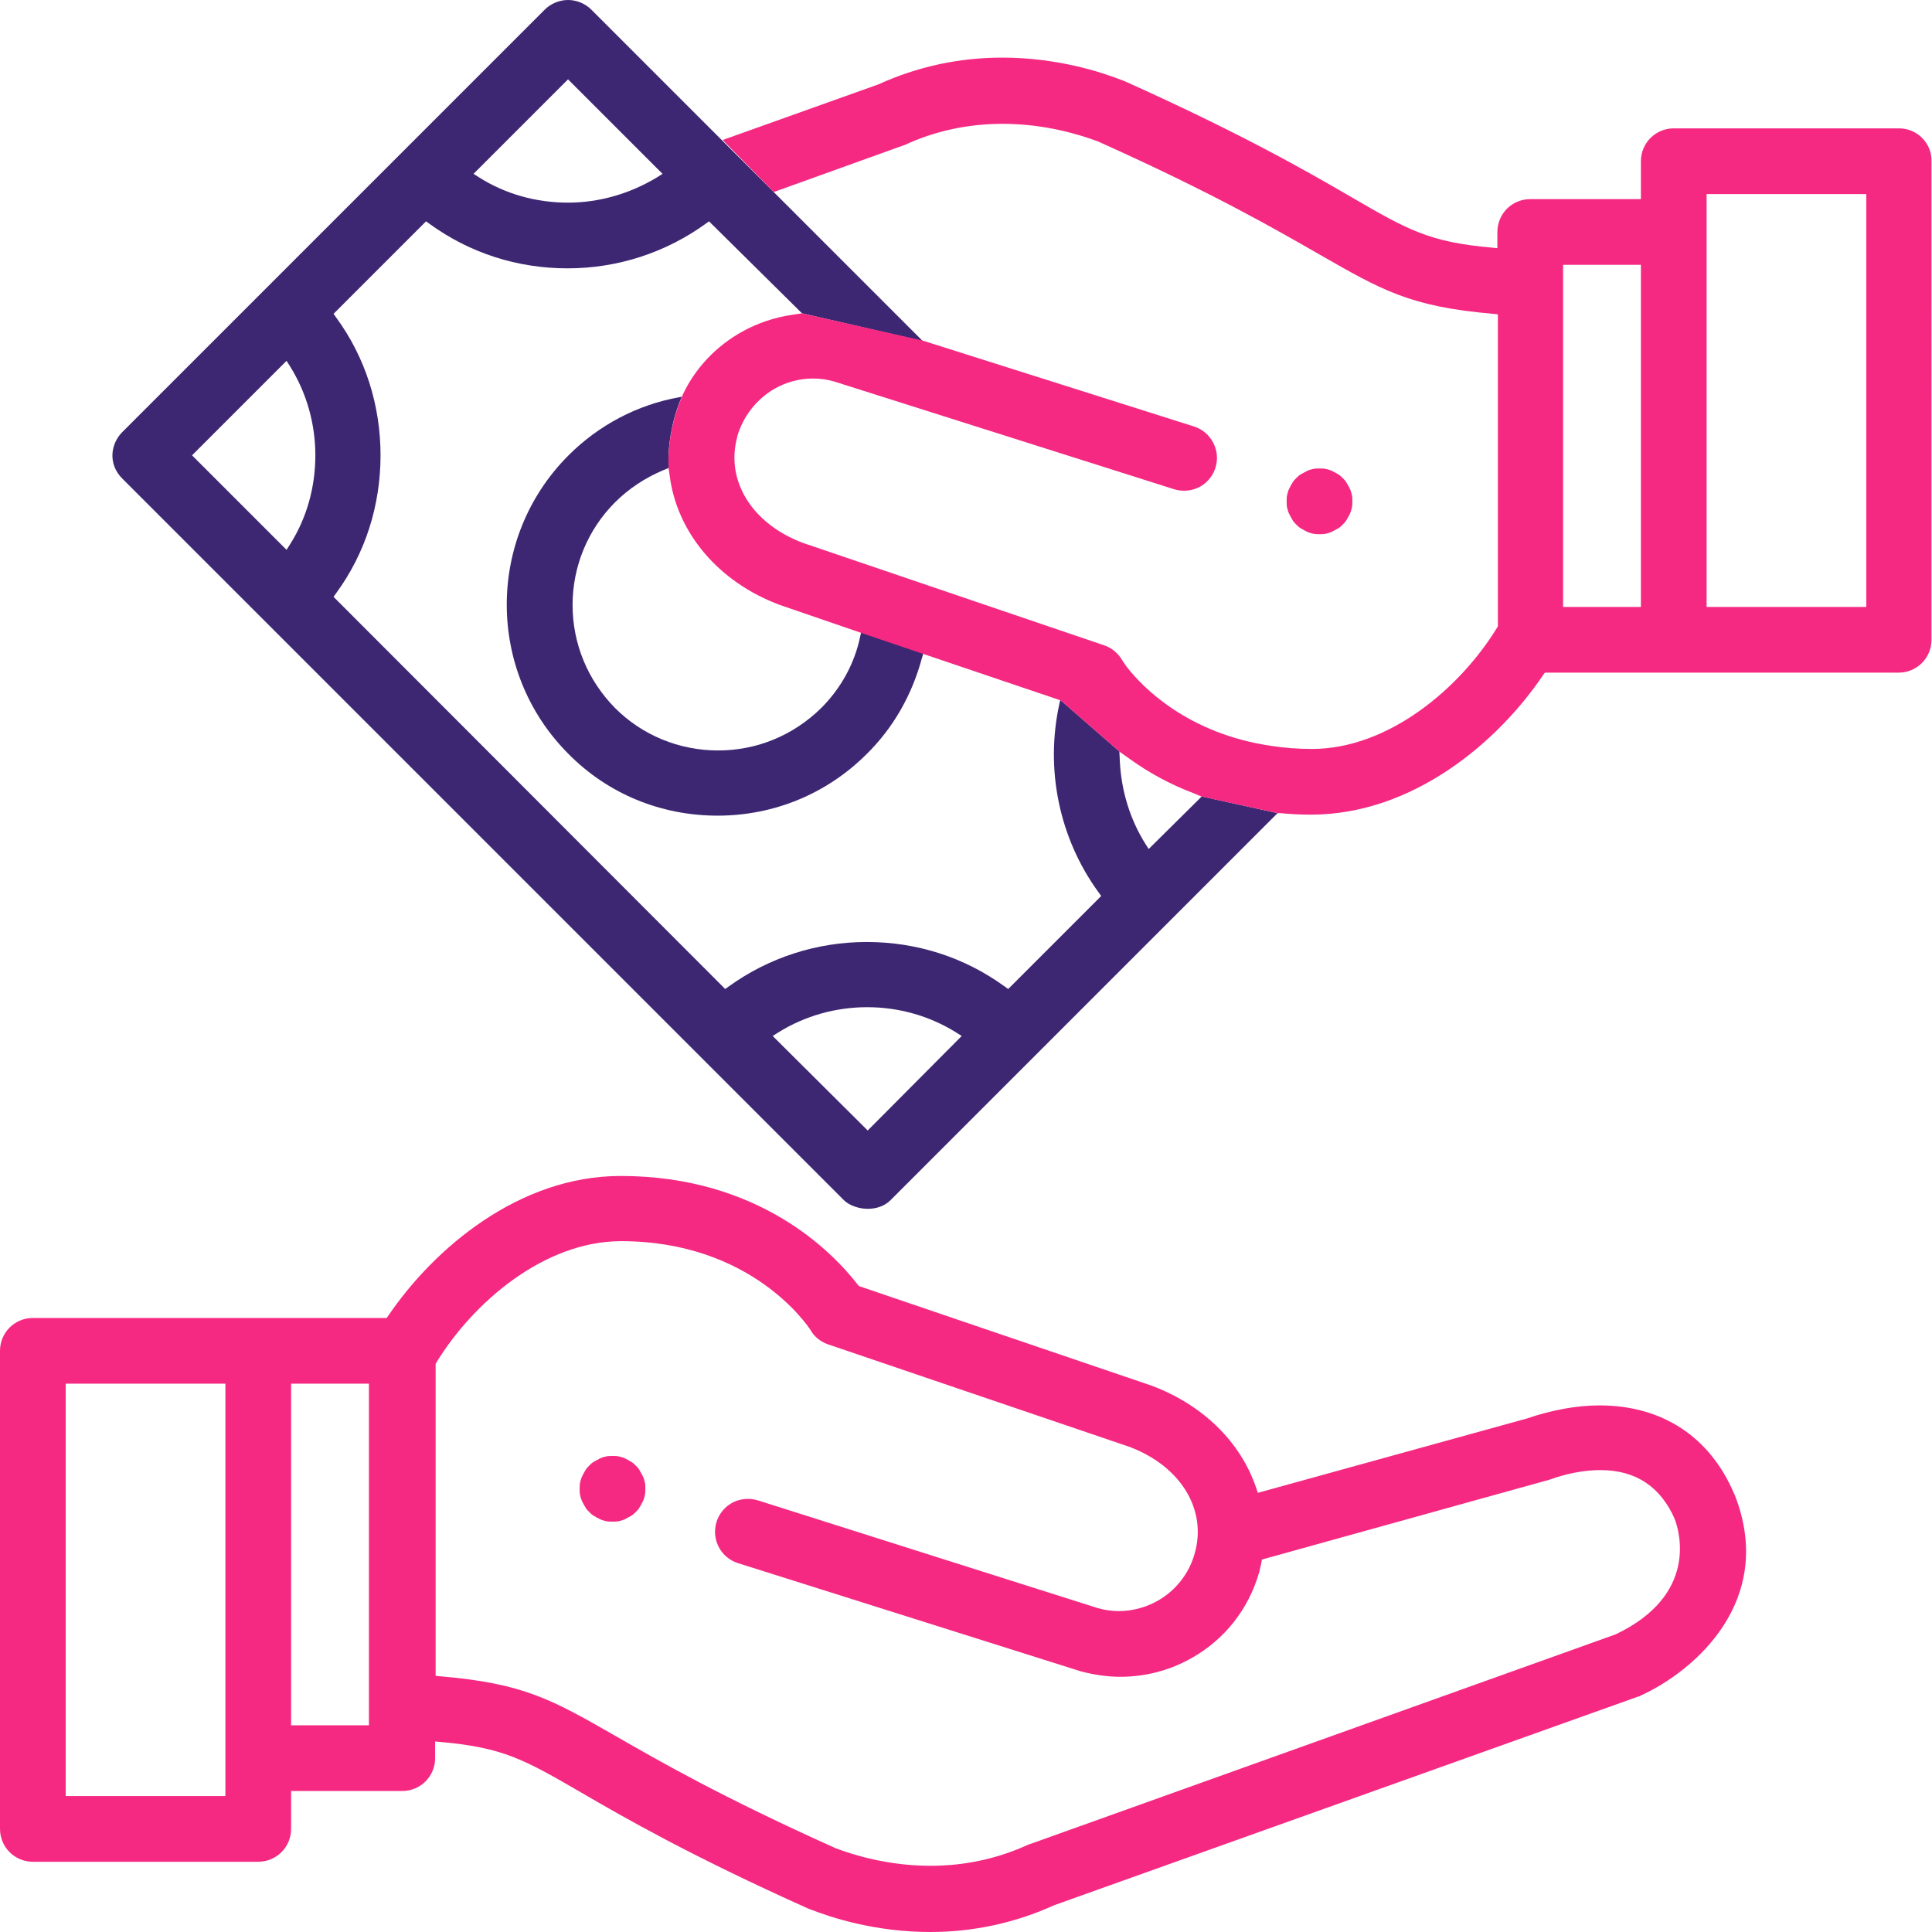
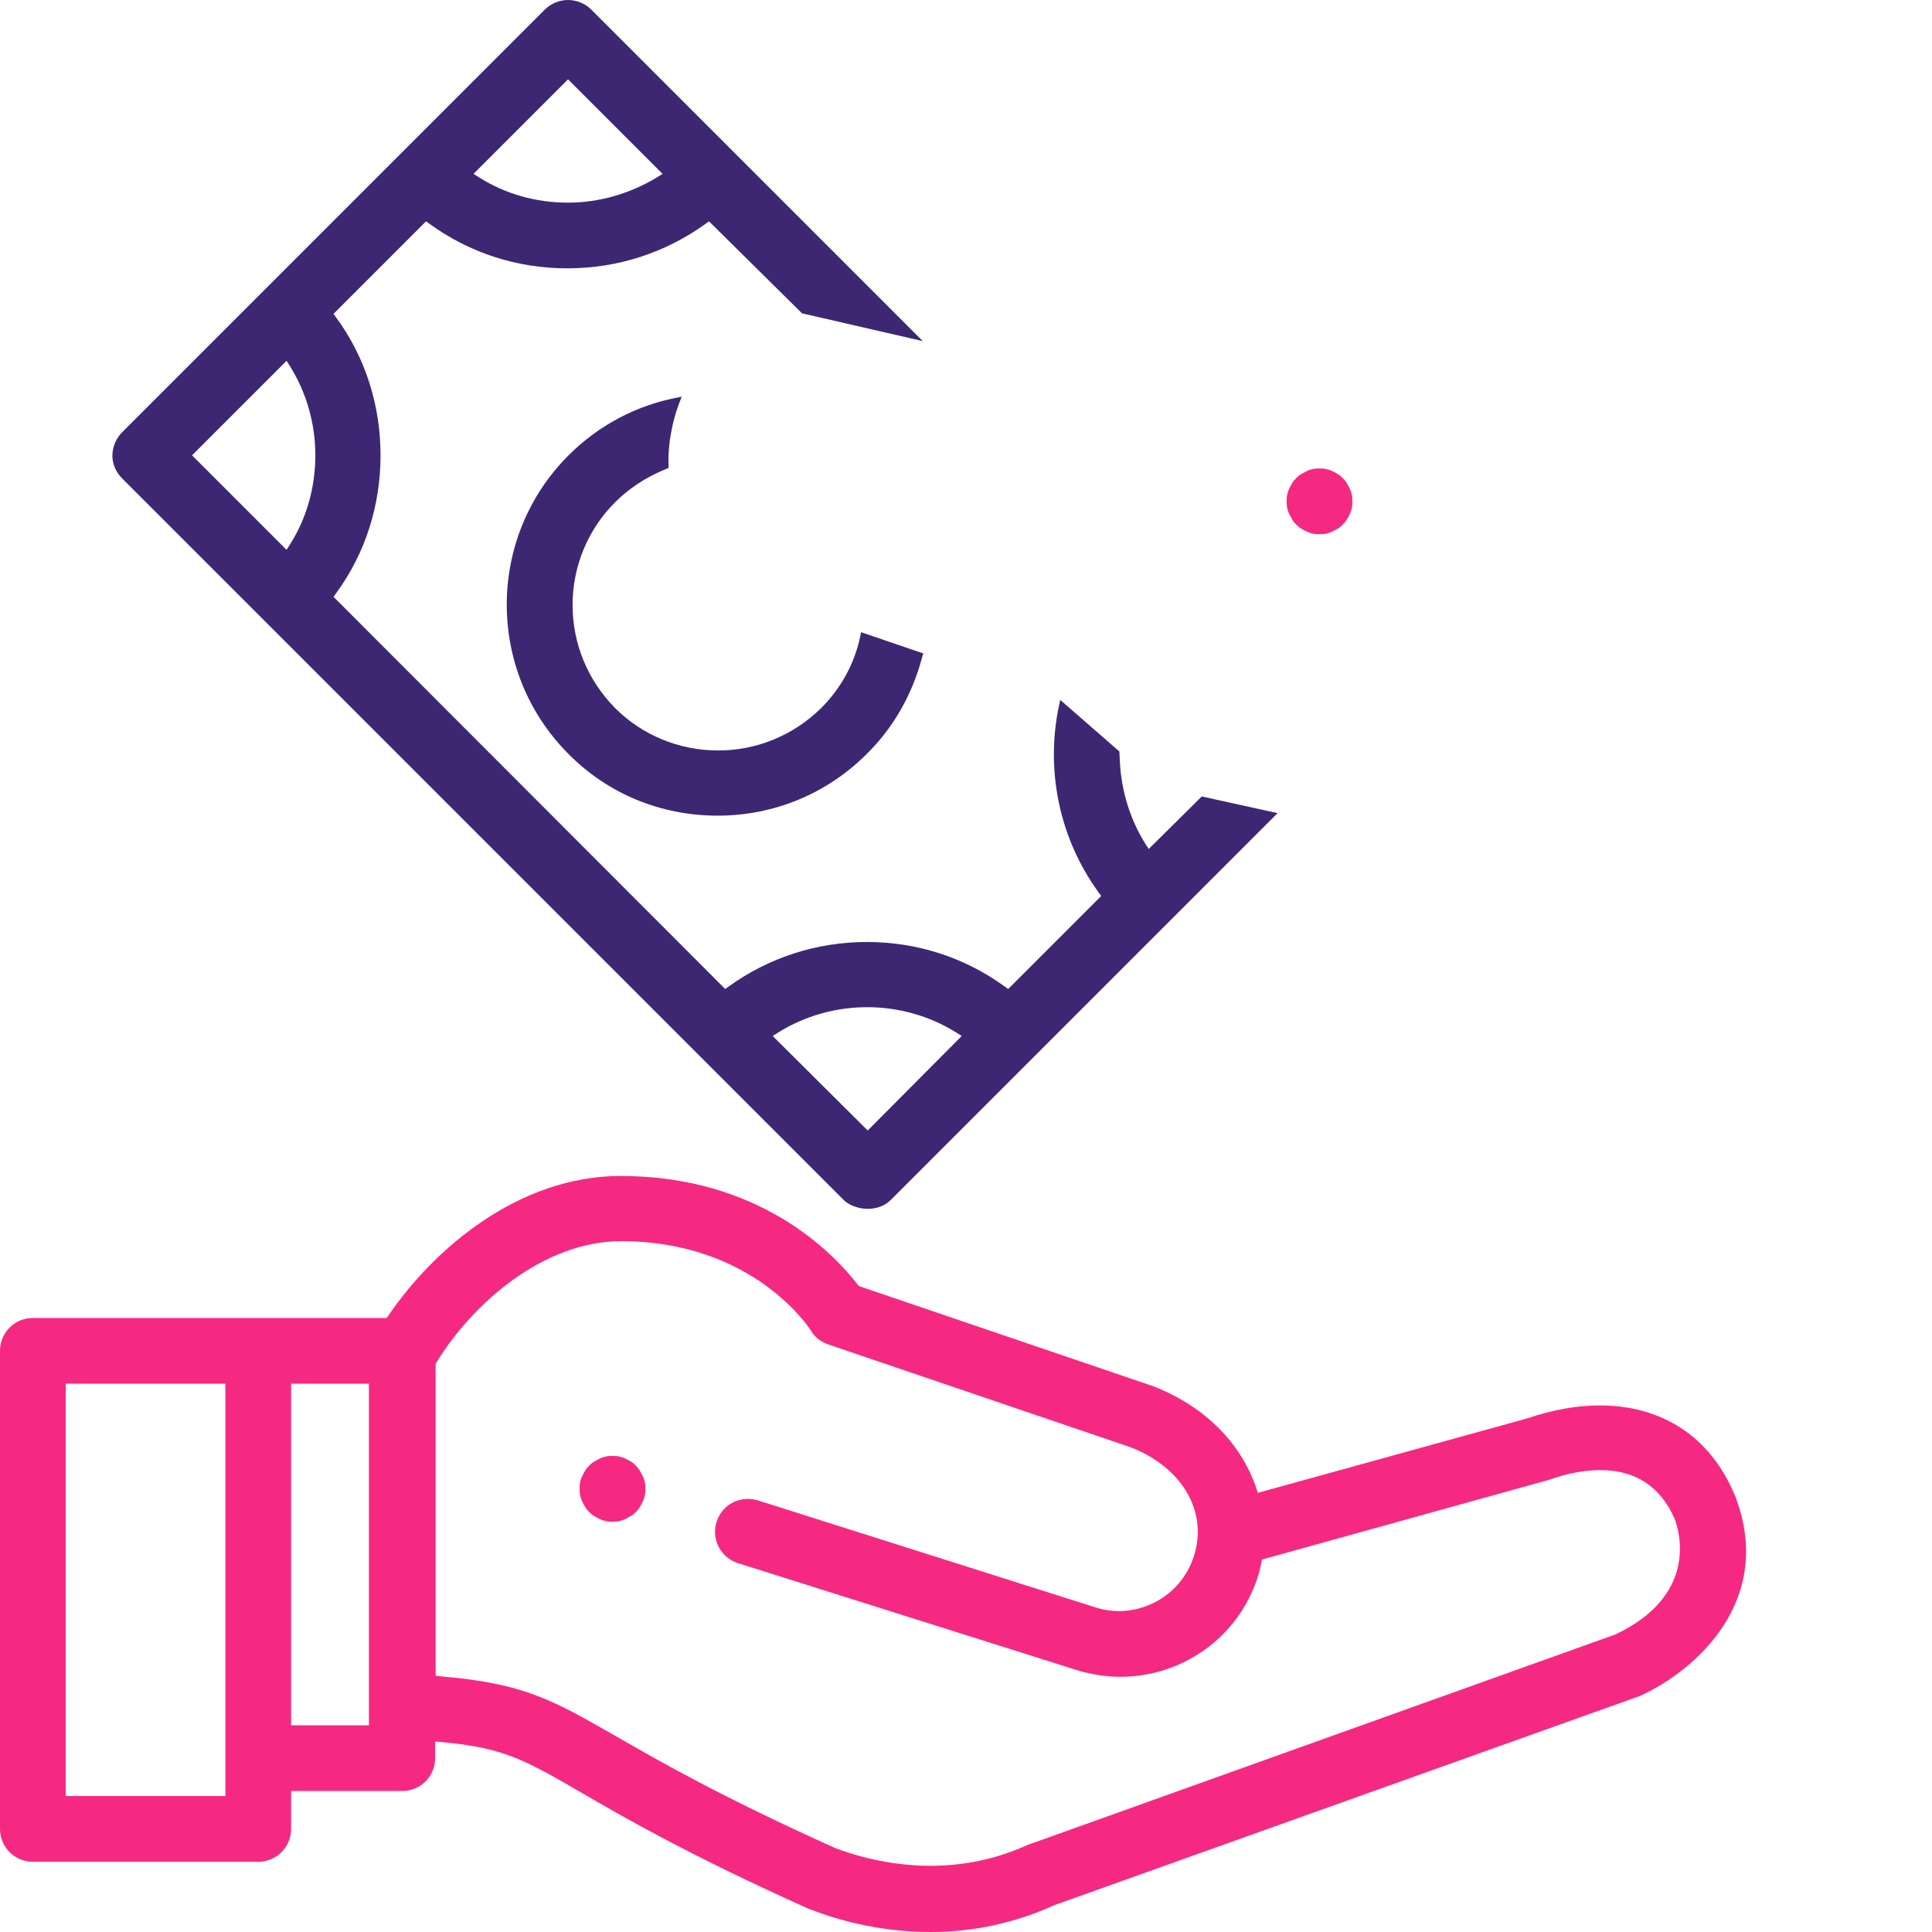
<svg xmlns="http://www.w3.org/2000/svg" version="1.1" id="Capa_1" x="0px" y="0px" viewBox="0 0 382.3 382.3" style="enable-background:new 0 0 382.3 382.3;" xml:space="preserve">
  <style type="text/css">
	.st0{fill:#F52982;}
	.st1{fill:#3D2772;}
</style>
  <g>
    <path class="st0" d="M121.2,301.1c-0.4,0-0.8,0-1.3-0.1c-0.4-0.1-0.8-0.2-1.2-0.4c-0.4-0.2-0.8-0.4-1.1-0.6c-0.4-0.2-0.7-0.5-1-0.8   c-0.3-0.3-0.6-0.6-0.8-1c-0.2-0.3-0.4-0.7-0.6-1.1c-0.2-0.4-0.3-0.8-0.4-1.2c-0.1-0.4-0.1-0.9-0.1-1.3c0-0.4,0-0.8,0.1-1.3   c0.1-0.4,0.2-0.8,0.4-1.2c0.2-0.4,0.4-0.8,0.6-1.1c0.2-0.4,0.5-0.7,0.8-1c0.3-0.3,0.6-0.6,1-0.8c0.4-0.2,0.7-0.4,1.1-0.6   c0.4-0.2,0.8-0.3,1.2-0.4c0.4-0.1,0.9-0.1,1.3-0.1c0.4,0,0.9,0,1.3,0.1c0.4,0.1,0.8,0.2,1.2,0.4c0.4,0.2,0.8,0.4,1.1,0.6   c0.4,0.2,0.7,0.5,1,0.8c0.3,0.3,0.6,0.6,0.8,1c0.2,0.4,0.4,0.7,0.6,1.1c0.2,0.4,0.3,0.8,0.4,1.2c0.1,0.4,0.1,0.9,0.1,1.3   c0,0.4,0,0.8-0.1,1.3c-0.1,0.4-0.2,0.8-0.4,1.2c-0.2,0.4-0.4,0.8-0.6,1.1c-0.2,0.4-0.5,0.7-0.8,1c-0.3,0.3-0.6,0.6-1,0.8   c-0.4,0.2-0.7,0.4-1.1,0.6c-0.4,0.2-0.8,0.3-1.2,0.4C122,301.1,121.6,301.1,121.2,301.1z" />
    <path class="st0" d="M184.1,382.3c-10.8,0-19.5-2.8-23.8-4.5c-0.1,0-0.2-0.1-0.3-0.1c-23.4-10.5-36.4-18-45-23   c-11.2-6.5-15.4-8.9-27.8-10l-1.1-0.1v3.3c0,3.6-2.9,6.5-6.5,6.5H57.6v7.5c0,3.6-2.9,6.5-6.5,6.5H6.5c-3.6,0-6.5-2.9-6.5-6.5v-94.6   c0-3.6,2.9-6.5,6.5-6.5h70l0.3-0.4c9.1-13.4,25.9-27.7,46-27.7c27.4,0,42,15.1,47,21.6l0.2,0.2l57.9,19.7   c10.1,3.8,17.6,11.1,20.7,20.3l0.3,0.9l53.2-14.7c5-1.7,9.9-2.6,14.4-2.6c12.4,0,21.9,6.2,26.7,17.6l0.1,0.2   c8.1,20.8-7.9,34.7-18.6,39.6c-0.2,0.1-0.3,0.2-0.5,0.2L208.6,377C200.9,380.5,192.6,382.3,184.1,382.3z M122.9,245.6   c-15.2,0-29.3,12.1-36.6,24.1l-0.1,0.2v61.7l0.9,0.1c16.5,1.4,22.1,4.6,34.5,11.7c8.9,5.1,21,12.1,43.7,22.3   c3.4,1.3,10.4,3.5,18.8,3.5c6.8,0,13.3-1.4,19.4-4.2c0.1,0,0.2-0.1,0.3-0.1c0.1,0,0.2-0.1,0.3-0.1l115.6-41.4l0,0   c16.4-7.8,12.6-20.4,11.7-22.8c-2.8-6.4-7.7-9.7-14.7-9.7c-3.1,0-6.5,0.6-10.1,1.9l-56.9,15.8l-0.1,0.6c-0.1,0.6-0.3,1.2-0.4,1.8   c-2.1,7.4-6.9,13.5-13.6,17.2c-4.3,2.4-9.1,3.6-13.9,3.6c-2.6,0-5.3-0.4-7.9-1.1L146,309.3c-3.4-1.1-5.3-4.7-4.2-8.2   c0.9-2.7,3.3-4.5,6.2-4.5c0.7,0,1.3,0.1,2,0.3l67.2,21.3c1.4,0.4,2.8,0.6,4.2,0.6c2.6,0,5.3-0.7,7.6-2c3.6-2,6.3-5.4,7.4-9.4   c2.5-8.7-2.8-17.3-12.9-21.1l-59.7-20.3c-1.4-0.5-2.7-1.5-3.4-2.8C160,262.6,148.9,245.6,122.9,245.6z M13,355.4h31.6v-81.6H13   V355.4z M57.6,341.4h15.4v-67.6H57.6V341.4z" />
    <path class="st0" d="M261.1,105.7c-0.4,0-0.8,0-1.3-0.1c-0.4-0.1-0.8-0.2-1.2-0.4c-0.4-0.2-0.8-0.4-1.1-0.6c-0.4-0.2-0.7-0.5-1-0.8   c-0.3-0.3-0.6-0.6-0.8-1c-0.2-0.4-0.4-0.7-0.6-1.1c-0.2-0.4-0.3-0.8-0.4-1.2c-0.1-0.4-0.1-0.9-0.1-1.3c0-0.4,0-0.8,0.1-1.3   c0.1-0.4,0.2-0.8,0.4-1.2c0.2-0.4,0.4-0.8,0.6-1.1c0.2-0.4,0.5-0.7,0.8-1c0.3-0.3,0.6-0.6,1-0.8c0.4-0.2,0.7-0.4,1.1-0.6   c0.4-0.2,0.8-0.3,1.2-0.4c0.4-0.1,0.9-0.1,1.3-0.1s0.9,0,1.3,0.1c0.4,0.1,0.8,0.2,1.2,0.4c0.4,0.2,0.8,0.4,1.1,0.6   c0.4,0.2,0.7,0.5,1,0.8c0.3,0.3,0.6,0.6,0.8,1c0.2,0.3,0.4,0.7,0.6,1.1c0.2,0.4,0.3,0.8,0.4,1.2c0.1,0.4,0.1,0.8,0.1,1.3   s0,0.9-0.1,1.3c-0.1,0.4-0.2,0.8-0.4,1.2c-0.2,0.4-0.4,0.8-0.6,1.1c-0.2,0.4-0.5,0.7-0.8,1c-0.3,0.3-0.6,0.6-1,0.8   c-0.4,0.2-0.7,0.4-1.1,0.6c-0.4,0.2-0.8,0.3-1.2,0.4C262,105.7,261.6,105.7,261.1,105.7z" />
    <path class="st1" d="M237.8,157.6L227.3,168l-0.7-1.1c-3-4.8-4.7-10.4-5-16.1l-0.1-2.1l-11.7-10.2l-0.2,0.9   c-2.8,12.9,0,26.5,7.8,37.2l0.5,0.7l-18.4,18.4l-0.7-0.5c-8-5.8-17.4-8.8-27.3-8.8c-9.9,0-19.4,3.1-27.3,8.8l-0.7,0.5L66,118.1   l0.5-0.7c5.8-7.9,8.8-17.4,8.8-27.3c0-9.9-3-19.4-8.8-27.3L66,62.1l18.3-18.3l0.7,0.5c8,5.8,17.4,8.8,27.3,8.8   c9.9,0,19.4-3.1,27.3-8.8l0.7-0.5L158.7,62l23.9,5.5L153.1,38l-10.2-10.2L117,1.9c-1.2-1.2-2.9-1.9-4.6-1.9c-1.7,0-3.4,0.7-4.6,1.9   L24.2,85.5c-2.3,2.3-2.9,6.3,0,9.2L167,237.5c1,1,2.9,1.7,4.7,1.7c1.8,0,3.4-0.6,4.5-1.7l76.6-76.6L237.8,157.6z M112.4,15.7   l18.7,18.7l-1.1,0.7c-5.3,3.2-11.4,5-17.6,5c-6.3,0-12.4-1.7-17.6-5l-1.1-0.7L112.4,15.7z M57.4,107.7l-0.7,1.1L38,90.1l18.7-18.7   l0.7,1.1c3.3,5.3,5,11.4,5,17.6C62.4,96.4,60.7,102.5,57.4,107.7z M171.7,223.7L152.9,205l1.1-0.7c5.3-3.3,11.4-5,17.6-5   c6.2,0,12.3,1.7,17.6,5l1.1,0.7L171.7,223.7z" />
    <path class="st1" d="M182.7,129.3l-0.3,1c-1.9,7.1-5.6,13.7-10.9,18.9c-7.9,7.9-18.4,12.2-29.5,12.2c-11.2,0-21.7-4.3-29.5-12.2   c-16.3-16.3-16.3-42.8,0-59.1c6-6,13.6-10,21.9-11.5l0.5-0.1c-0.7,1.7-1.5,3.9-2,6.6c-0.6,2.9-0.7,5.5-0.6,7.5l-1.2,0.5   c-3.5,1.5-6.7,3.6-9.4,6.3c-5.4,5.4-8.4,12.7-8.4,20.3c0,7.7,3,14.9,8.4,20.4c5.4,5.4,12.7,8.4,20.4,8.4c7.7,0,14.9-3,20.4-8.4   c3.9-3.9,6.6-8.8,7.7-14.1l0.2-0.9L182.7,129.3z" />
-     <path class="st0" d="M375.8,25.4h-44.6c-3.6,0-6.5,2.9-6.5,6.5v7.5h-21.9c-3.6,0-6.5,2.9-6.5,6.5v3.2l-1.1-0.1   c-12.4-1.1-16.6-3.5-27.8-10c-8.6-5-21.6-12.5-45-23c-0.1,0-0.2-0.1-0.3-0.1c-4.3-1.7-13-4.5-23.8-4.5c-8.6,0-16.8,1.8-24.5,5.3   l-30.8,11L153.1,38l25.3-9.1l0.3-0.1c0.1,0,0.2-0.1,0.3-0.1c6-2.8,12.6-4.2,19.4-4.2c8.5,0,15.4,2.2,18.9,3.5   c22.7,10.2,34.8,17.2,43.7,22.3c12.4,7.1,18,10.4,34.5,11.8l0.9,0.1v61.7l-0.1,0.2c-7.3,12-21.5,24.1-36.7,24.1   c-2.7,0-5.4-0.2-8-0.6C235,145.2,226,135.9,223,132c-0.1-0.1-0.3-0.4-0.5-0.7c-0.2-0.2-0.3-0.5-0.4-0.6c-0.8-1.4-2.1-2.5-3.6-3   l-59.7-20.3c-10-3.8-15.3-12.3-12.9-21l0-0.1l0,0c1.2-4,3.8-7.3,7.4-9.4c2.3-1.3,4.9-2,7.6-2c1.4,0,2.8,0.2,4.2,0.6l67.2,21.3   c0.6,0.2,1.3,0.3,2,0.3c2.9,0,5.3-1.8,6.2-4.5c1.1-3.4-0.8-7.1-4.2-8.2l-53.7-17L158.7,62l-2,0.3c-3.4,0.5-6.7,1.6-9.8,3.3   c-5.2,2.9-9.3,7.2-11.8,12.5l-0.2,0.5c-0.7,1.7-1.5,3.9-2,6.6c-0.6,2.9-0.7,5.5-0.6,7.5l0.2,1.3c1.4,11.4,9.7,21.2,21.8,25.7   l16,5.5l12.4,4.2l27.2,9.2l11.7,10.2l1.7,1.2c4,2.9,8.4,5.3,13,7l1.4,0.6l15.1,3.3l0.5,0c2,0.2,4.1,0.3,6.1,0.3   c20.1,0,37-14.3,46-27.7l0.3-0.4h70c3.6,0,6.5-2.9,6.5-6.5V31.9C382.3,28.4,379.4,25.4,375.8,25.4z M324.7,120.1h-15.4V52.4h15.4   V120.1z M369.3,120.1h-31.6V38.4h31.6V120.1z" />
  </g>
</svg>